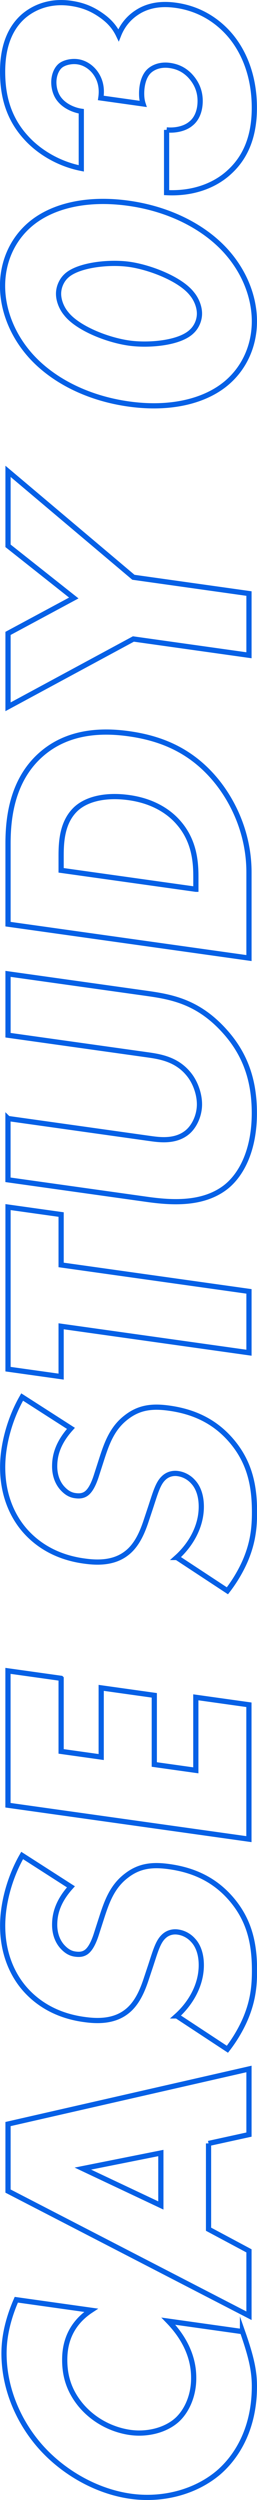
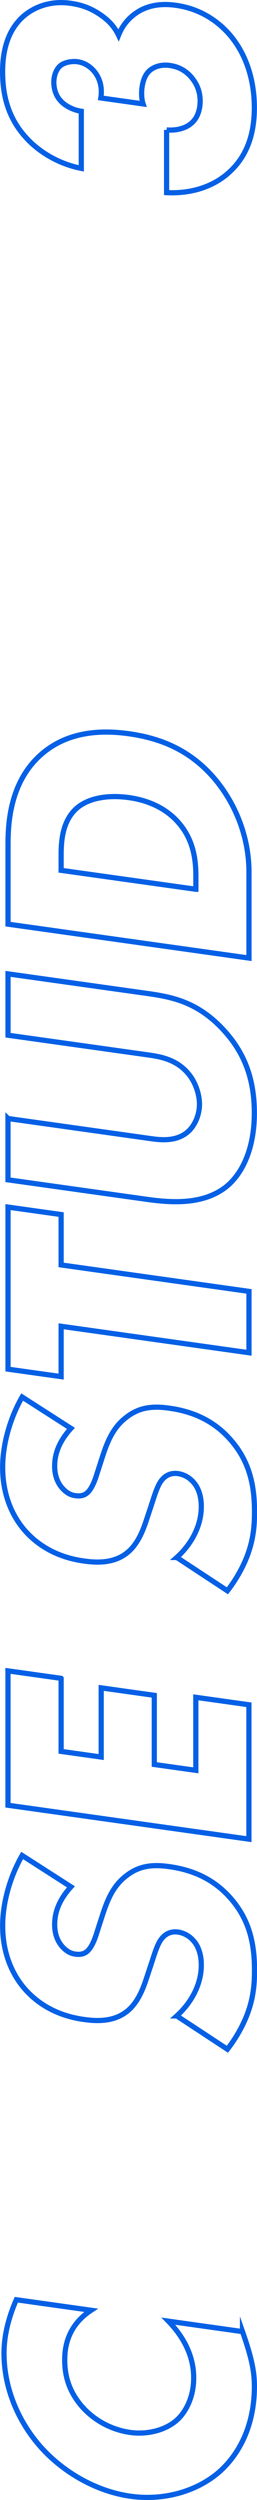
<svg xmlns="http://www.w3.org/2000/svg" id="_レイヤー_2" data-name="レイヤー 2" width="49.32" height="479.28" viewBox="0 0 49.32 479.28">
  <defs>
    <style>
      .cls-1 {
        fill: none;
        stroke: #0660e6;
        stroke-miterlimit: 10;
      }
    </style>
  </defs>
  <g id="TOP_CORPRATE">
    <g>
      <path class="cls-1" d="m46.53,446.97c1.73,4.93,2.29,7.6,2.29,10.52,0,7.89-3.19,13.35-6.93,16.56-4.51,3.79-10.82,5.35-16.85,4.5-6.59-.93-12.83-4.59-17.06-9.26-4.16-4.59-7.21-11.07-7.21-18.14,0-2.18.35-5.66,2.36-10.27l14.35,2.02c-4.78,3.14-5.06,7.58-5.06,9.55,0,3.4,1.04,6.13,3.05,8.59,2.63,3.16,6.24,4.82,9.5,5.28,3.19.45,6.73-.35,9.01-2.4,1.87-1.71,3.19-4.65,3.19-7.98,0-1.77-.21-6.15-4.85-10.95l14.21,2Z" />
-       <path class="cls-1" d="m40.02,410.91v16.45l7.76,4.15v12.44L1.54,420.05v-12.85l46.24-10.56v12.58l-7.76,1.7Zm-9.15,1.84l-14.97,2.99,14.97,7.07v-10.06Z" />
      <path class="cls-1" d="m33.92,386.47c2.43-2.18,4.71-5.66,4.71-9.74,0-2.38-.76-3.91-1.59-4.78-.69-.78-1.73-1.4-2.91-1.56-.9-.13-1.94.07-2.77.9-1.04,1.01-1.52,2.71-2.43,5.5l-.97,2.92c-.62,1.81-1.66,4.46-3.74,6-2.56,1.95-5.82,1.77-8.18,1.43-5.68-.8-9.15-3.46-11.16-5.71-2.36-2.64-4.37-6.73-4.37-12.24,0-4.49,1.46-9.52,3.74-13.48l9.36,6.01c-2.84,3.14-3.12,5.75-3.12,7.31,0,1.16.28,2.76,1.39,4.07.69.78,1.46,1.36,2.5,1.51.83.12,1.46.07,2.08-.32.42-.28,1.25-.98,2.08-3.65l1.11-3.45c.9-2.73,1.94-5.57,4.58-7.58,2.5-1.96,5.06-2.21,8.25-1.76,4.23.59,8.32,2.19,11.65,5.92,3.95,4.43,4.71,9.23,4.71,14.05,0,2.86-.28,5.54-1.53,8.69-.28.71-1.39,3.41-3.67,6.35l-9.71-6.39Z" />
      <path class="cls-1" d="m11.73,321.76v14l7.69,1.08v-13.26l10.19,1.43v13.26l7.97,1.12v-14l10.19,1.43v25.76l-46.24-6.5v-25.76l10.19,1.43Z" />
      <path class="cls-1" d="m33.92,298.58c2.43-2.18,4.71-5.66,4.71-9.74,0-2.38-.76-3.91-1.59-4.78-.69-.78-1.73-1.4-2.91-1.56-.9-.13-1.94.07-2.77.9-1.04,1.01-1.52,2.71-2.43,5.5l-.97,2.92c-.62,1.81-1.66,4.46-3.74,6-2.56,1.95-5.82,1.77-8.18,1.43-5.68-.8-9.15-3.46-11.16-5.71-2.36-2.64-4.37-6.73-4.37-12.24,0-4.49,1.46-9.52,3.74-13.48l9.36,6.01c-2.84,3.14-3.12,5.75-3.12,7.31,0,1.16.28,2.76,1.39,4.07.69.78,1.46,1.36,2.5,1.51.83.12,1.46.07,2.08-.32.42-.28,1.25-.98,2.08-3.65l1.11-3.45c.9-2.73,1.94-5.57,4.58-7.58,2.5-1.96,5.06-2.21,8.25-1.76,4.23.59,8.32,2.19,11.65,5.92,3.95,4.43,4.71,9.23,4.71,14.05,0,2.86-.28,5.54-1.53,8.69-.28.71-1.39,3.41-3.67,6.35l-9.71-6.39Z" />
      <path class="cls-1" d="m11.73,242.5l36.05,5.07v11.76l-36.05-5.07v9.65l-10.19-1.43v-31.07l10.19,1.43v9.65Z" />
      <path class="cls-1" d="m1.54,214.43l27.38,3.85c1.94.27,4.92.62,7.14-1.31,1.32-1.17,2.22-3.22,2.22-5.26s-.83-4.26-2.01-5.72c-2.43-3.06-5.82-3.47-8.39-3.83l-26.34-3.7v-11.76l26.55,3.73c4.85.68,9.91,1.6,14.97,7.2,3.95,4.36,5.75,9.37,5.75,15.76,0,7.14-2.5,11.88-5.55,14.24-4.37,3.33-10.26,2.98-15.18,2.28l-26.55-3.73v-11.76Z" />
      <path class="cls-1" d="m47.78,183.67l-46.24-6.5v-15.43c0-4.55.62-12.08,6.38-17.12,5.2-4.57,11.85-4.66,16.85-3.95,6.1.86,11.51,3.11,16.01,8.16,3.67,4.12,7,10.64,7,18.39v16.45Zm-10.19-13.19v-2.38c0-2.86-.28-6.91-3.33-10.39-1.46-1.7-4.37-4.08-9.5-4.8-4.3-.6-7.97.17-10.12,2.11-2.63,2.42-2.91,6.05-2.91,8.97v2.86l25.86,3.63Z" />
-       <path class="cls-1" d="m25.6,122.5l-24.06,13v-14.07l12.62-6.79-12.62-10v-14.28l24.06,20.31,22.18,3.12v11.83l-22.18-3.12Z" />
-       <path class="cls-1" d="m43.55,48.35c3.54,4.03,5.27,8.83,5.27,13.25s-1.73,8.73-5.27,11.77c-4.09,3.5-10.75,5.22-18.86,4.08-8.18-1.15-14.83-4.74-18.93-9.39-3.54-4.03-5.27-8.83-5.27-13.25s1.73-8.73,5.27-11.77c4.09-3.5,10.75-5.22,18.93-4.07,8.11,1.14,14.77,4.73,18.86,9.38Zm-30.85,11.78c2.15,2.75,7.76,5.03,12.06,5.64,3.67.52,9.71.07,12.06-2.25.83-.77,1.46-2.04,1.46-3.4s-.62-2.81-1.46-3.81c-2.22-2.83-8.04-5.07-11.99-5.63-4.09-.57-9.98.16-12.13,2.24-.83.77-1.46,2.04-1.46,3.4s.62,2.81,1.46,3.81Z" />
      <path class="cls-1" d="m31.97,24.9c1.73.17,3.54-.25,4.64-1.18,1.11-.86,1.8-2.4,1.8-4.37,0-2.31-1.04-3.88-2.01-4.9-1.18-1.19-2.43-1.7-3.81-1.9-2.01-.28-3.4.47-4.09,1.19-.97,1.02-1.32,2.74-1.32,4.17,0,.75.07,1.37.28,2.01l-8.11-1.14c.35-2.33-.35-3.92-1.18-4.99-.97-1.22-2.22-1.81-3.26-1.95-1.25-.18-2.63.17-3.33.76-.76.64-1.25,1.86-1.25,3.16,0,1.43.49,2.65,1.18,3.43.97,1.16,2.63,1.93,4.09,2.14v10.95c-4.85-.96-8.53-3.58-10.61-5.91C1.47,22.52.5,18.1.5,13.75c0-3.4.69-7.79,4.09-10.71C6.88,1.12,10,.13,13.53.63c2.01.28,3.81.88,5.68,2.16,1.53,1.03,2.7,2.21,3.54,3.96,1.04-2.64,2.84-4.02,4.23-4.78,1.94-1.02,4.16-1.32,6.79-.95,4.92.69,8.18,3.26,10.12,5.43,2.5,2.8,4.92,7.49,4.92,14.22,0,4.35-1.04,8.9-4.78,12.31-2.15,2.01-6.1,4.24-12.06,3.95v-12.03Z" />
    </g>
  </g>
</svg>